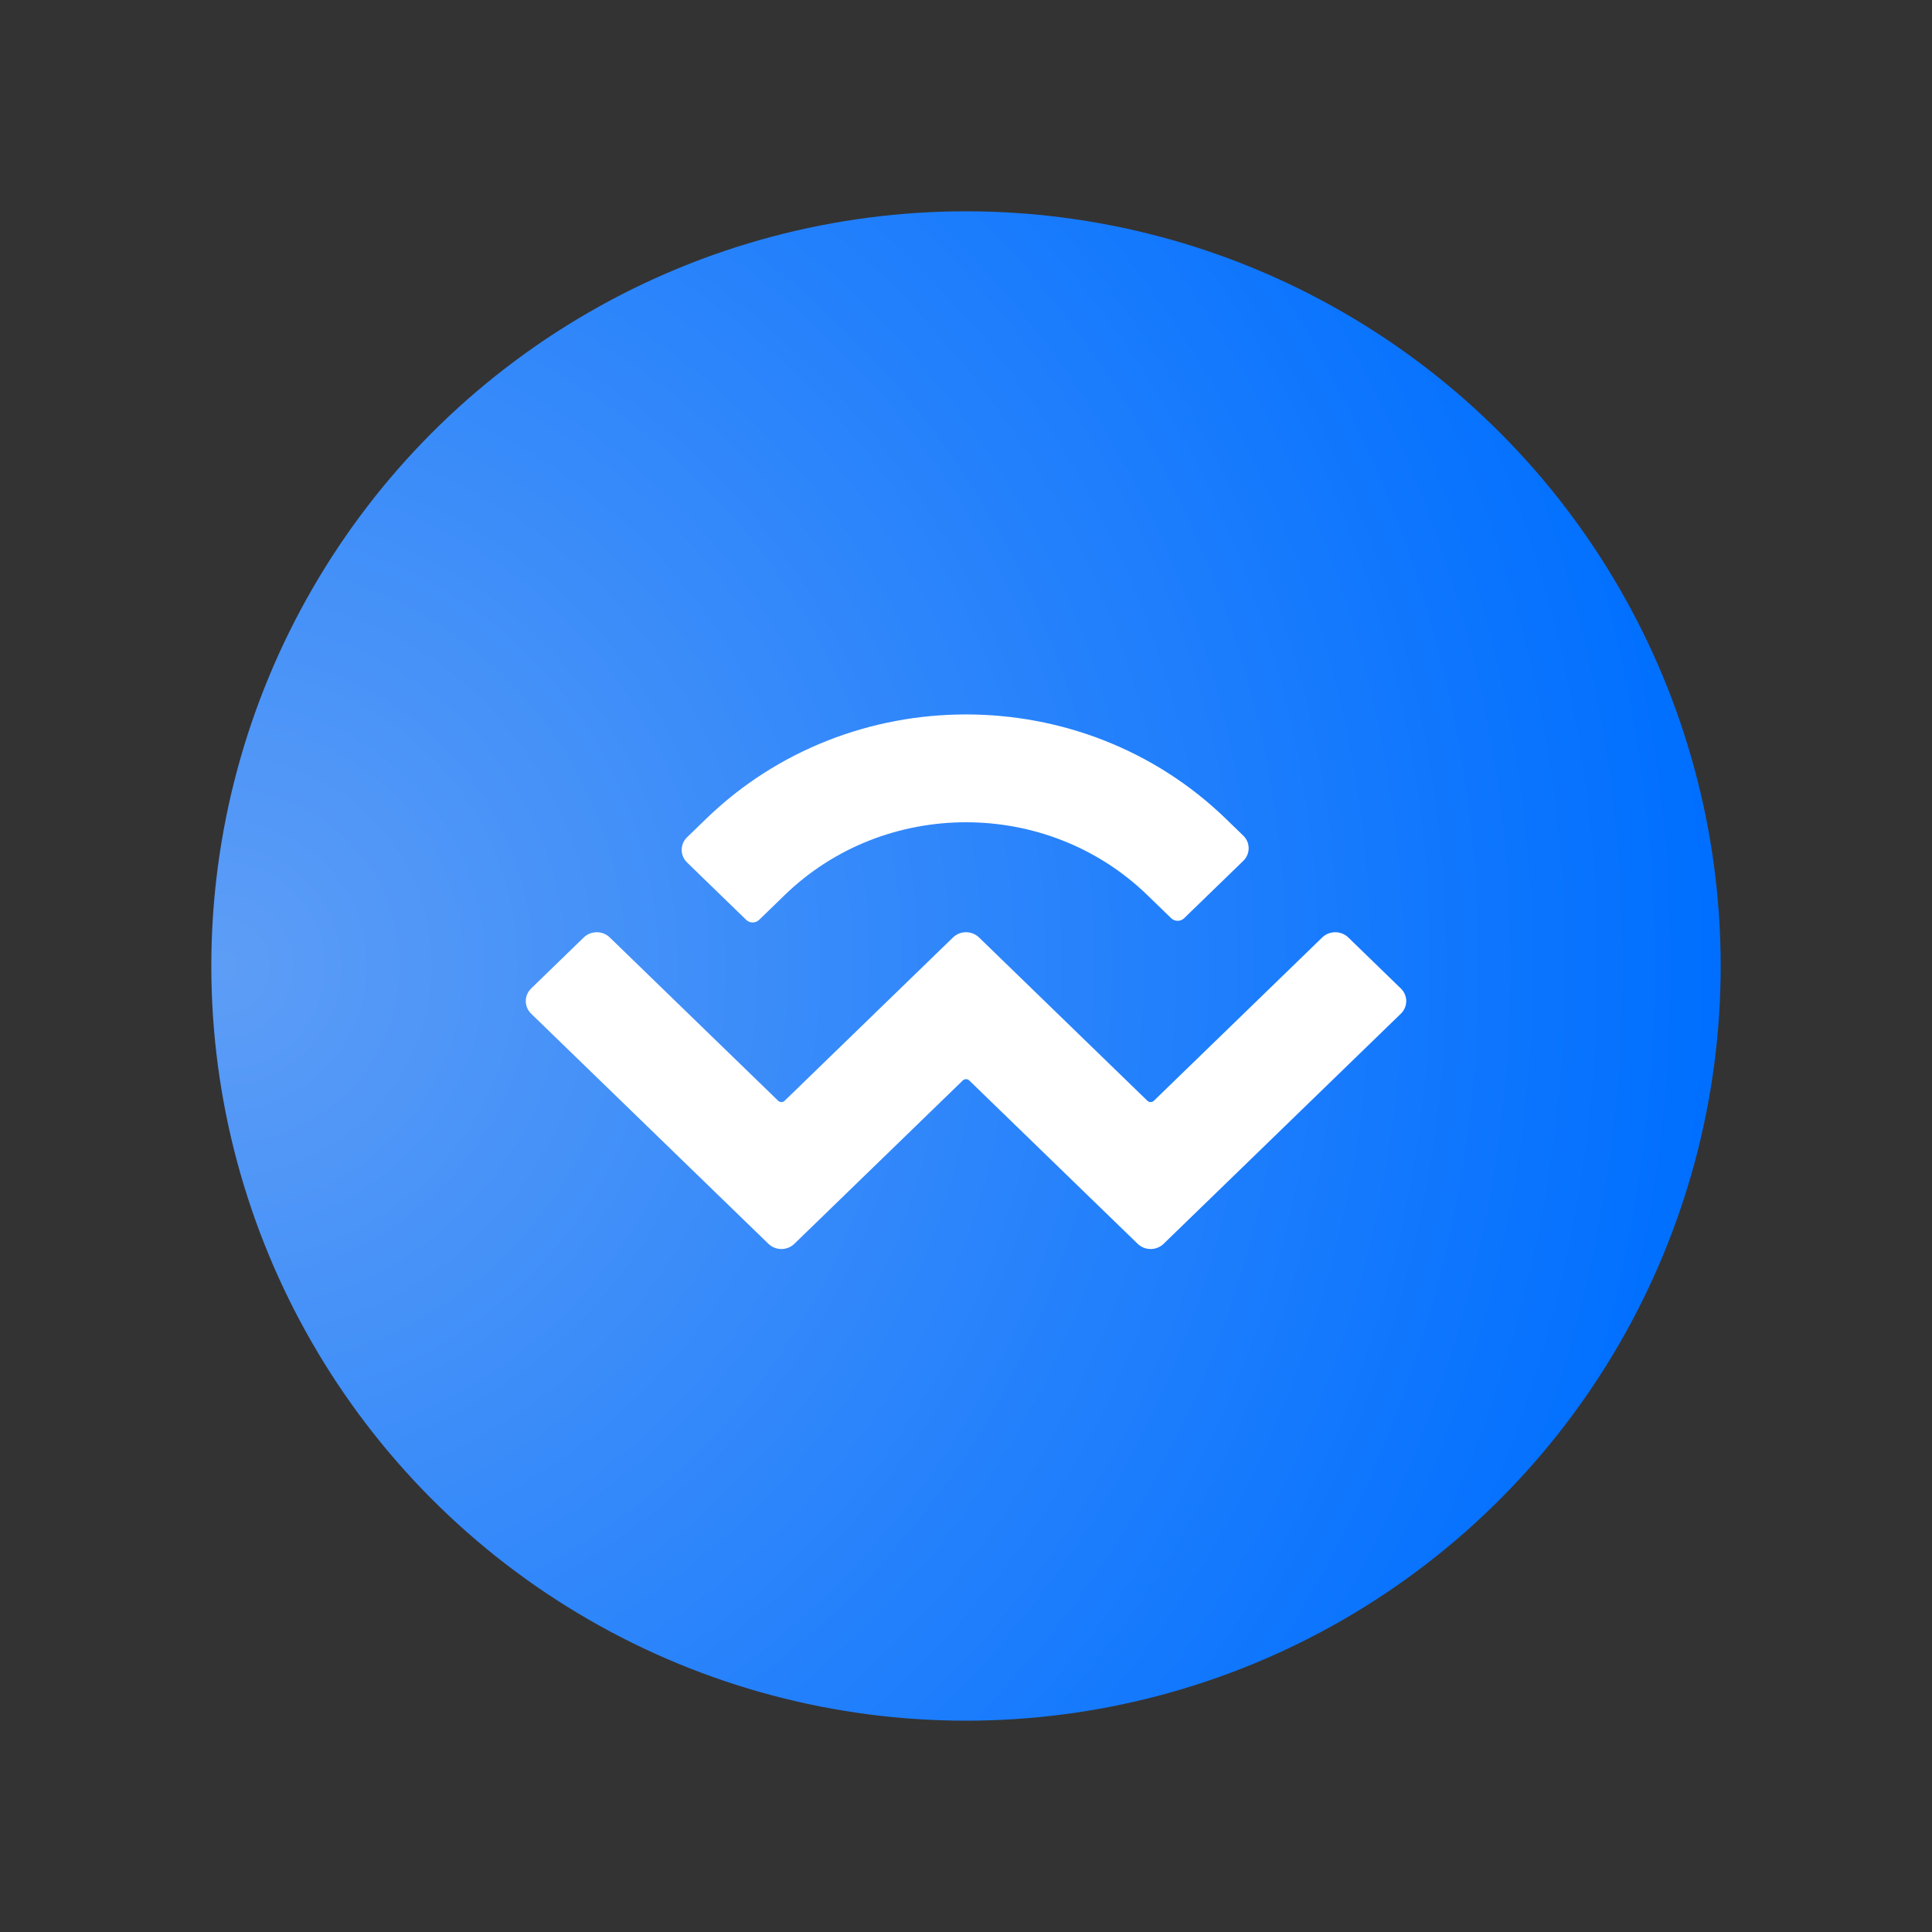
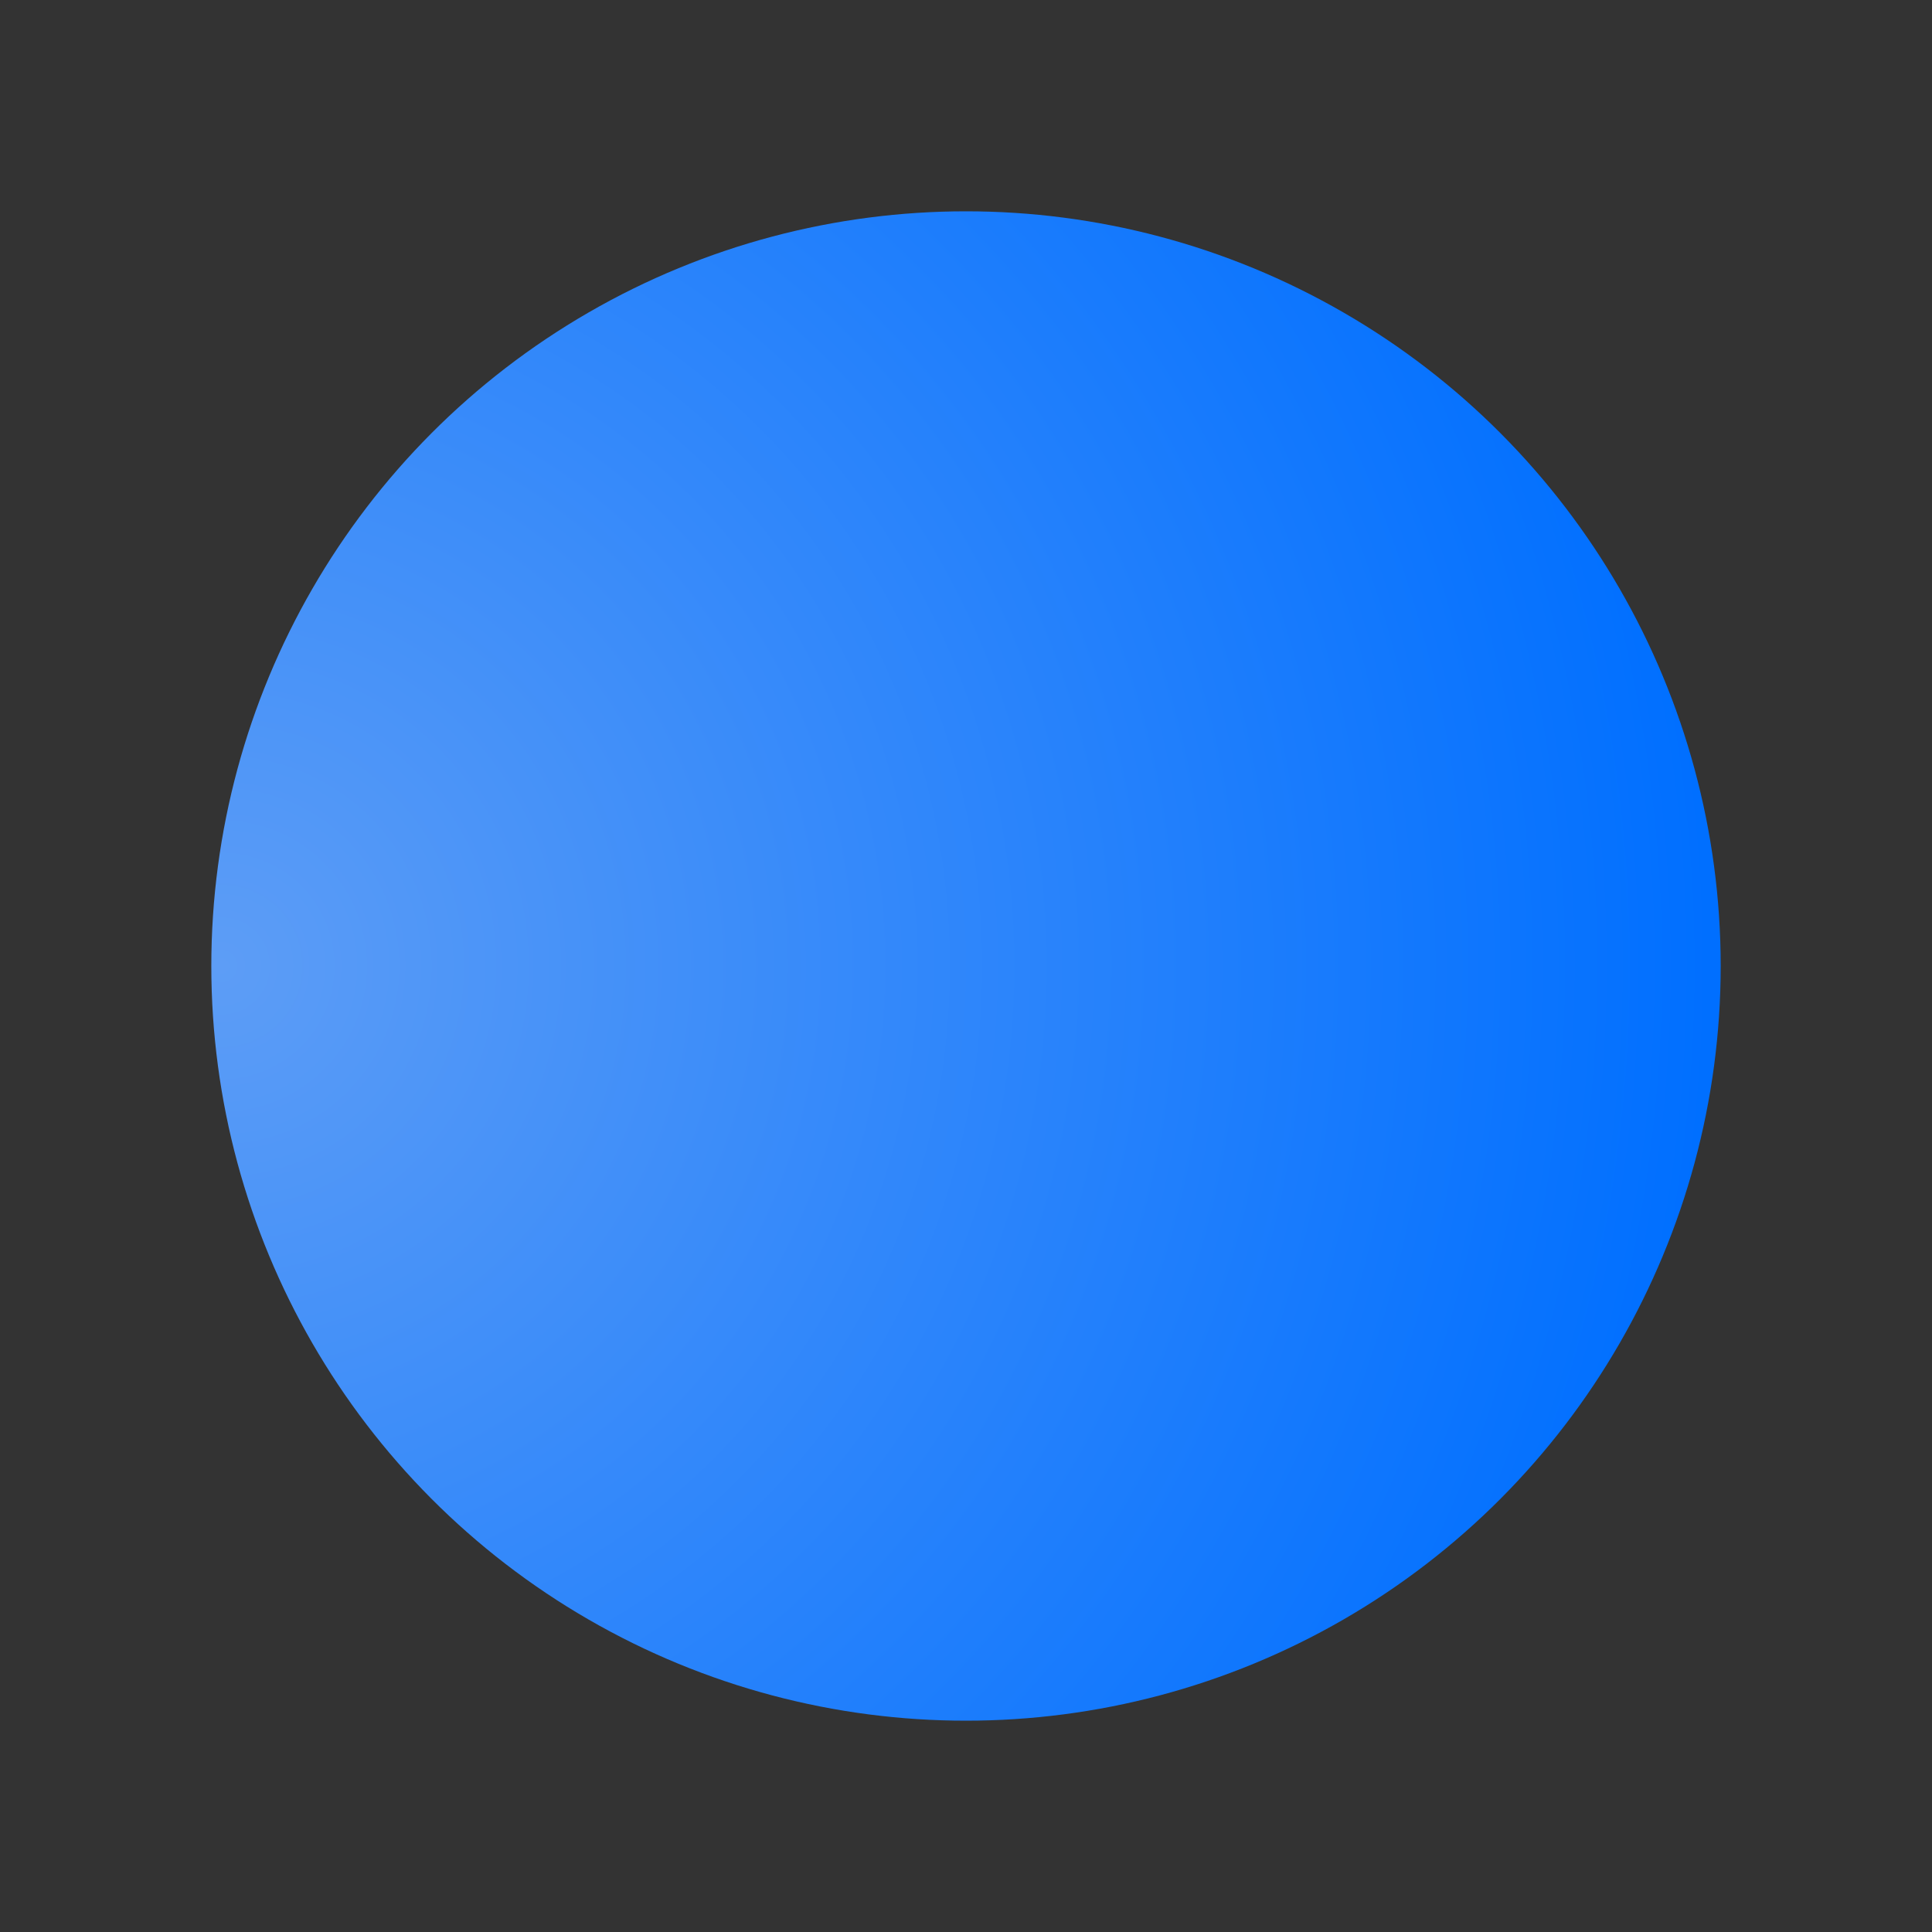
<svg xmlns="http://www.w3.org/2000/svg" width="64" height="64" viewBox="0 0 64 64" fill="none">
  <rect x="0" y="0" width="64" height="64" fill="#333333" stroke="none" />
  <circle cx="32" cy="32" r="25" fill="url(#paint0_radial_3494_66177)" />
-   <path d="M23.388 27.127C28.145 22.513 35.856 22.513 40.613 27.127L41.185 27.682C41.423 27.912 41.423 28.287 41.185 28.517L39.227 30.416C39.108 30.532 38.915 30.532 38.796 30.416L38.008 29.652C34.69 26.434 29.31 26.434 25.992 29.652L25.148 30.471C25.03 30.586 24.837 30.586 24.718 30.471L22.76 28.571C22.522 28.34 22.522 27.966 22.76 27.736L23.388 27.127ZM44.663 31.054L46.405 32.745C46.643 32.975 46.643 33.349 46.405 33.58L38.547 41.202C38.309 41.433 37.923 41.433 37.686 41.202L32.108 35.792C32.049 35.735 31.952 35.735 31.893 35.792L26.315 41.202C26.078 41.433 25.692 41.433 25.454 41.202L17.595 33.58C17.358 33.349 17.358 32.975 17.595 32.745L19.338 31.054C19.576 30.824 19.962 30.824 20.199 31.054L25.777 36.464C25.837 36.522 25.933 36.522 25.992 36.464L31.57 31.054C31.807 30.824 32.193 30.824 32.431 31.054L38.008 36.464C38.068 36.522 38.164 36.522 38.224 36.464L43.801 31.054C44.039 30.824 44.425 30.824 44.663 31.054Z" fill="white" />
  <defs>
    <radialGradient id="paint0_radial_3494_66177" cx="0" cy="0" r="1" gradientUnits="userSpaceOnUse" gradientTransform="translate(7 32) scale(50)">
      <stop stop-color="#5D9DF6" />
      <stop offset="1" stop-color="#006FFF" />
    </radialGradient>
  </defs>
</svg>